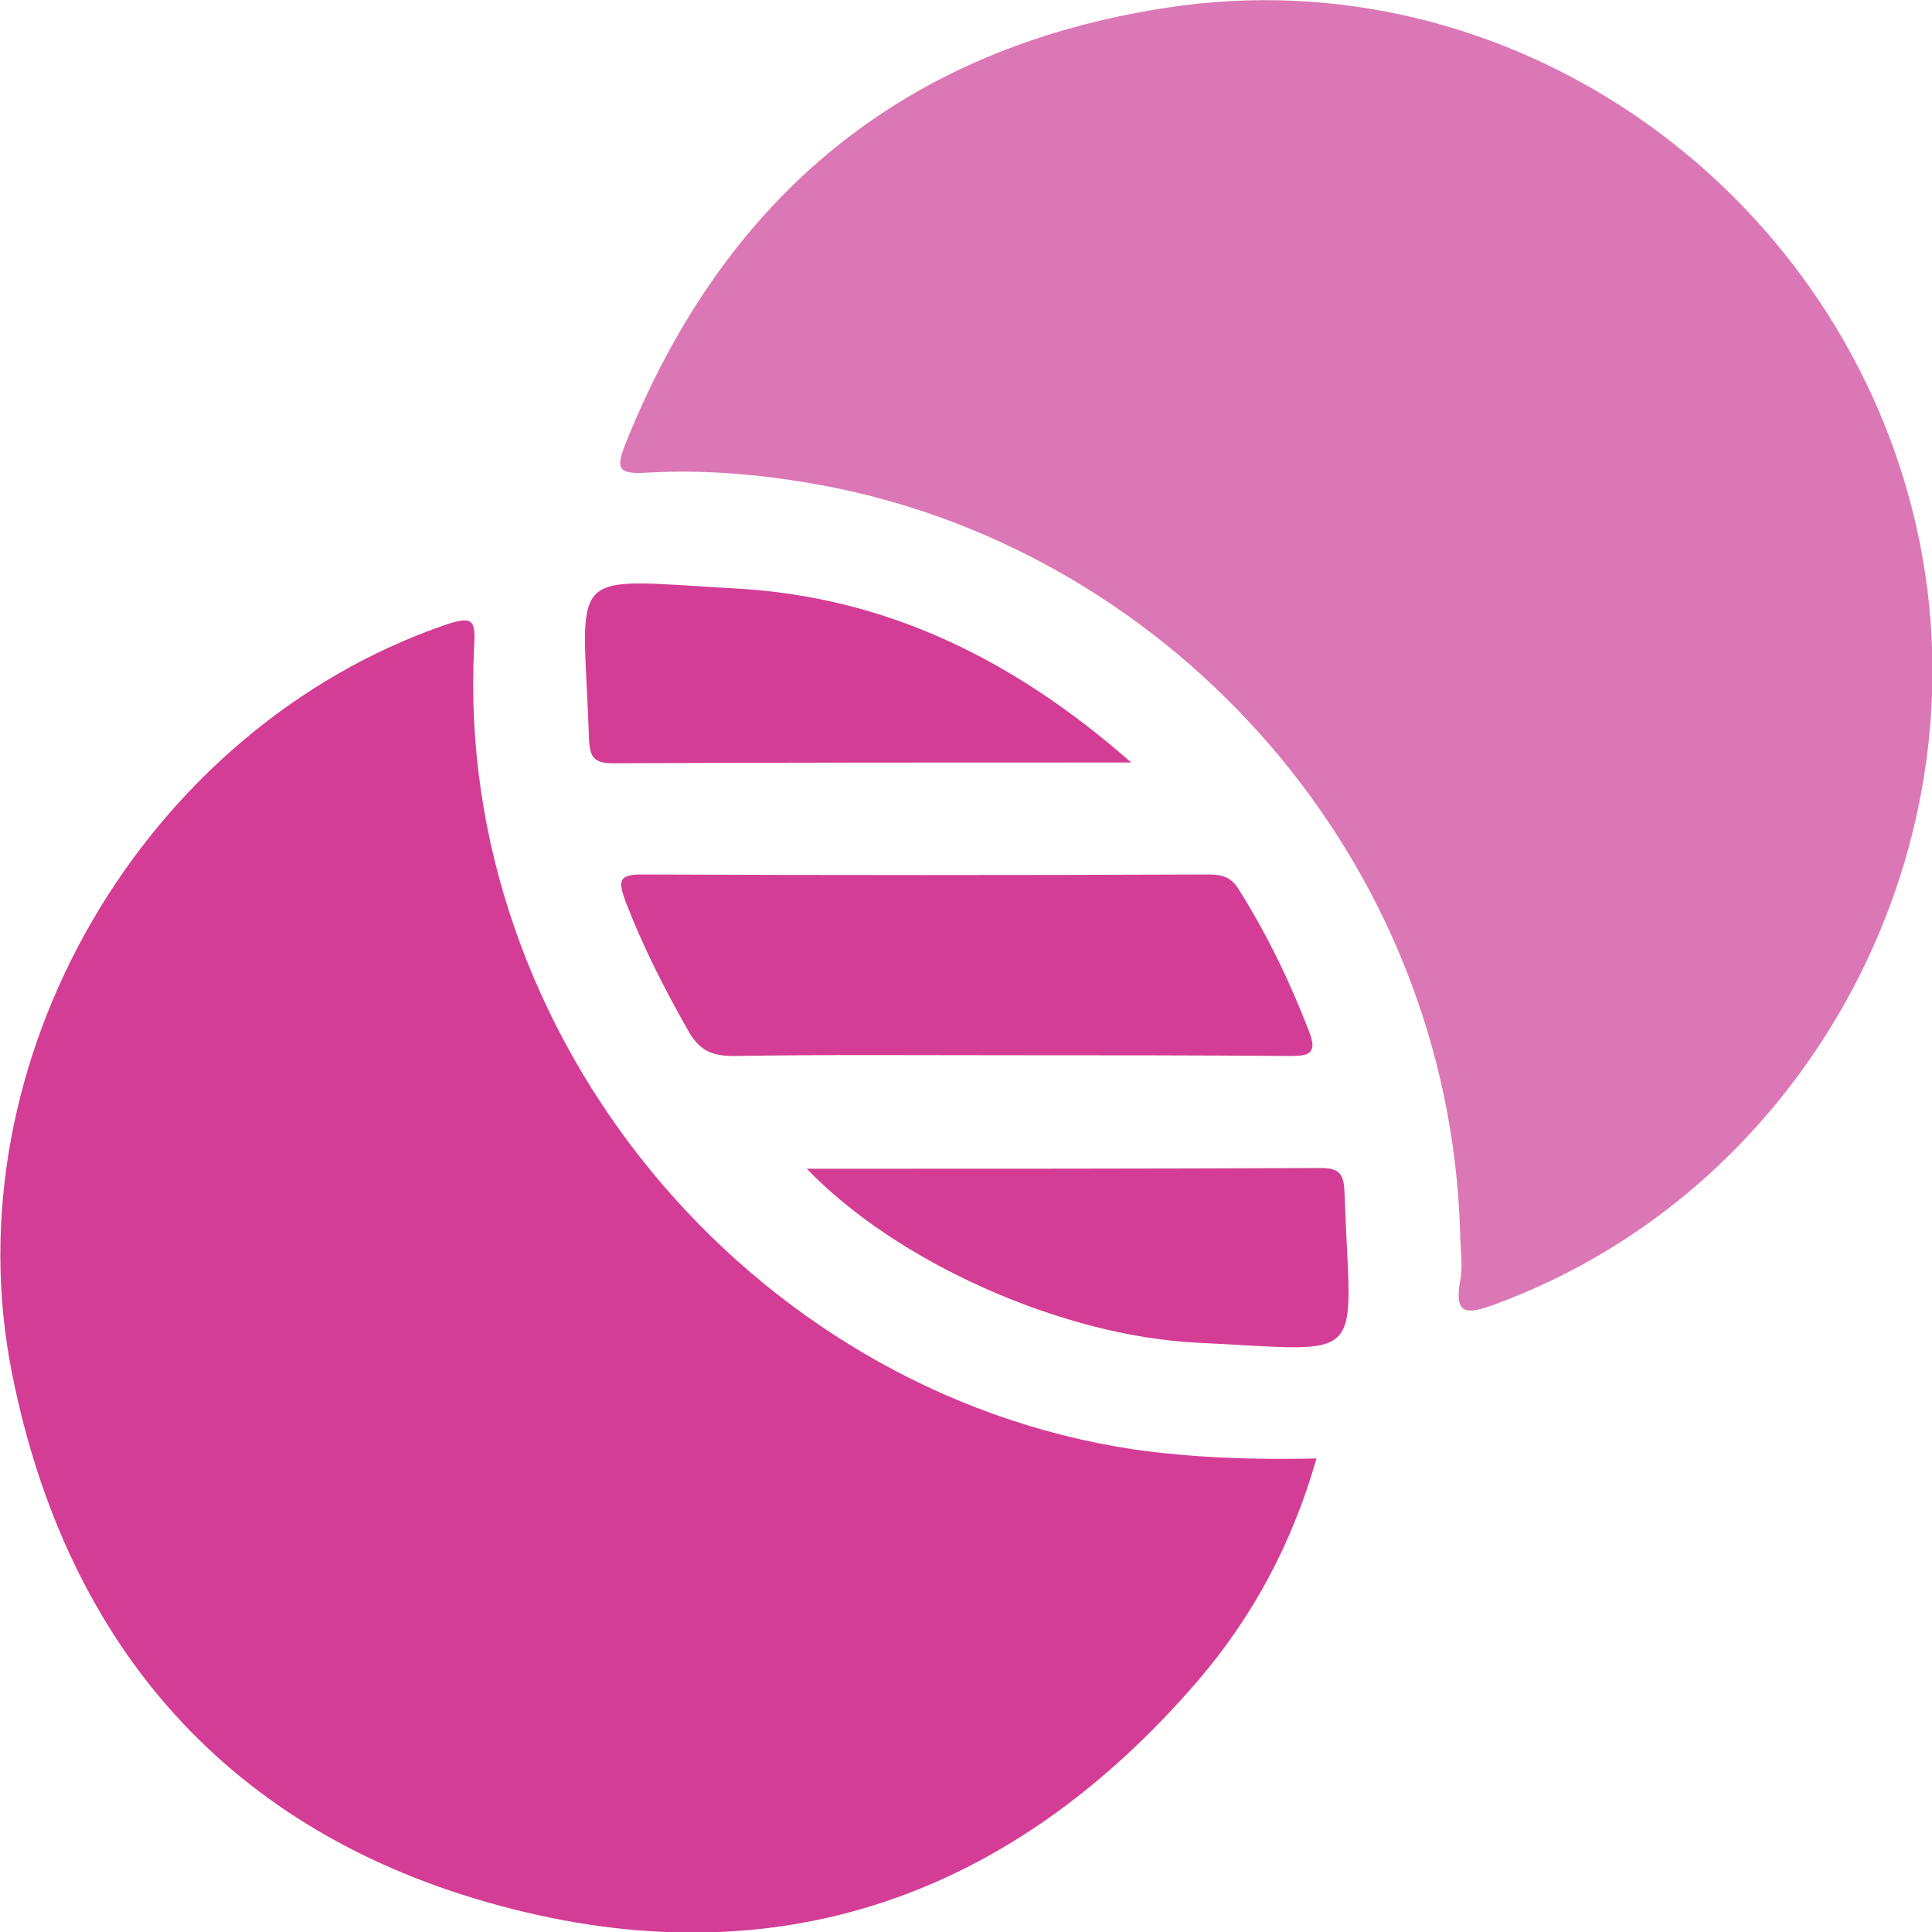
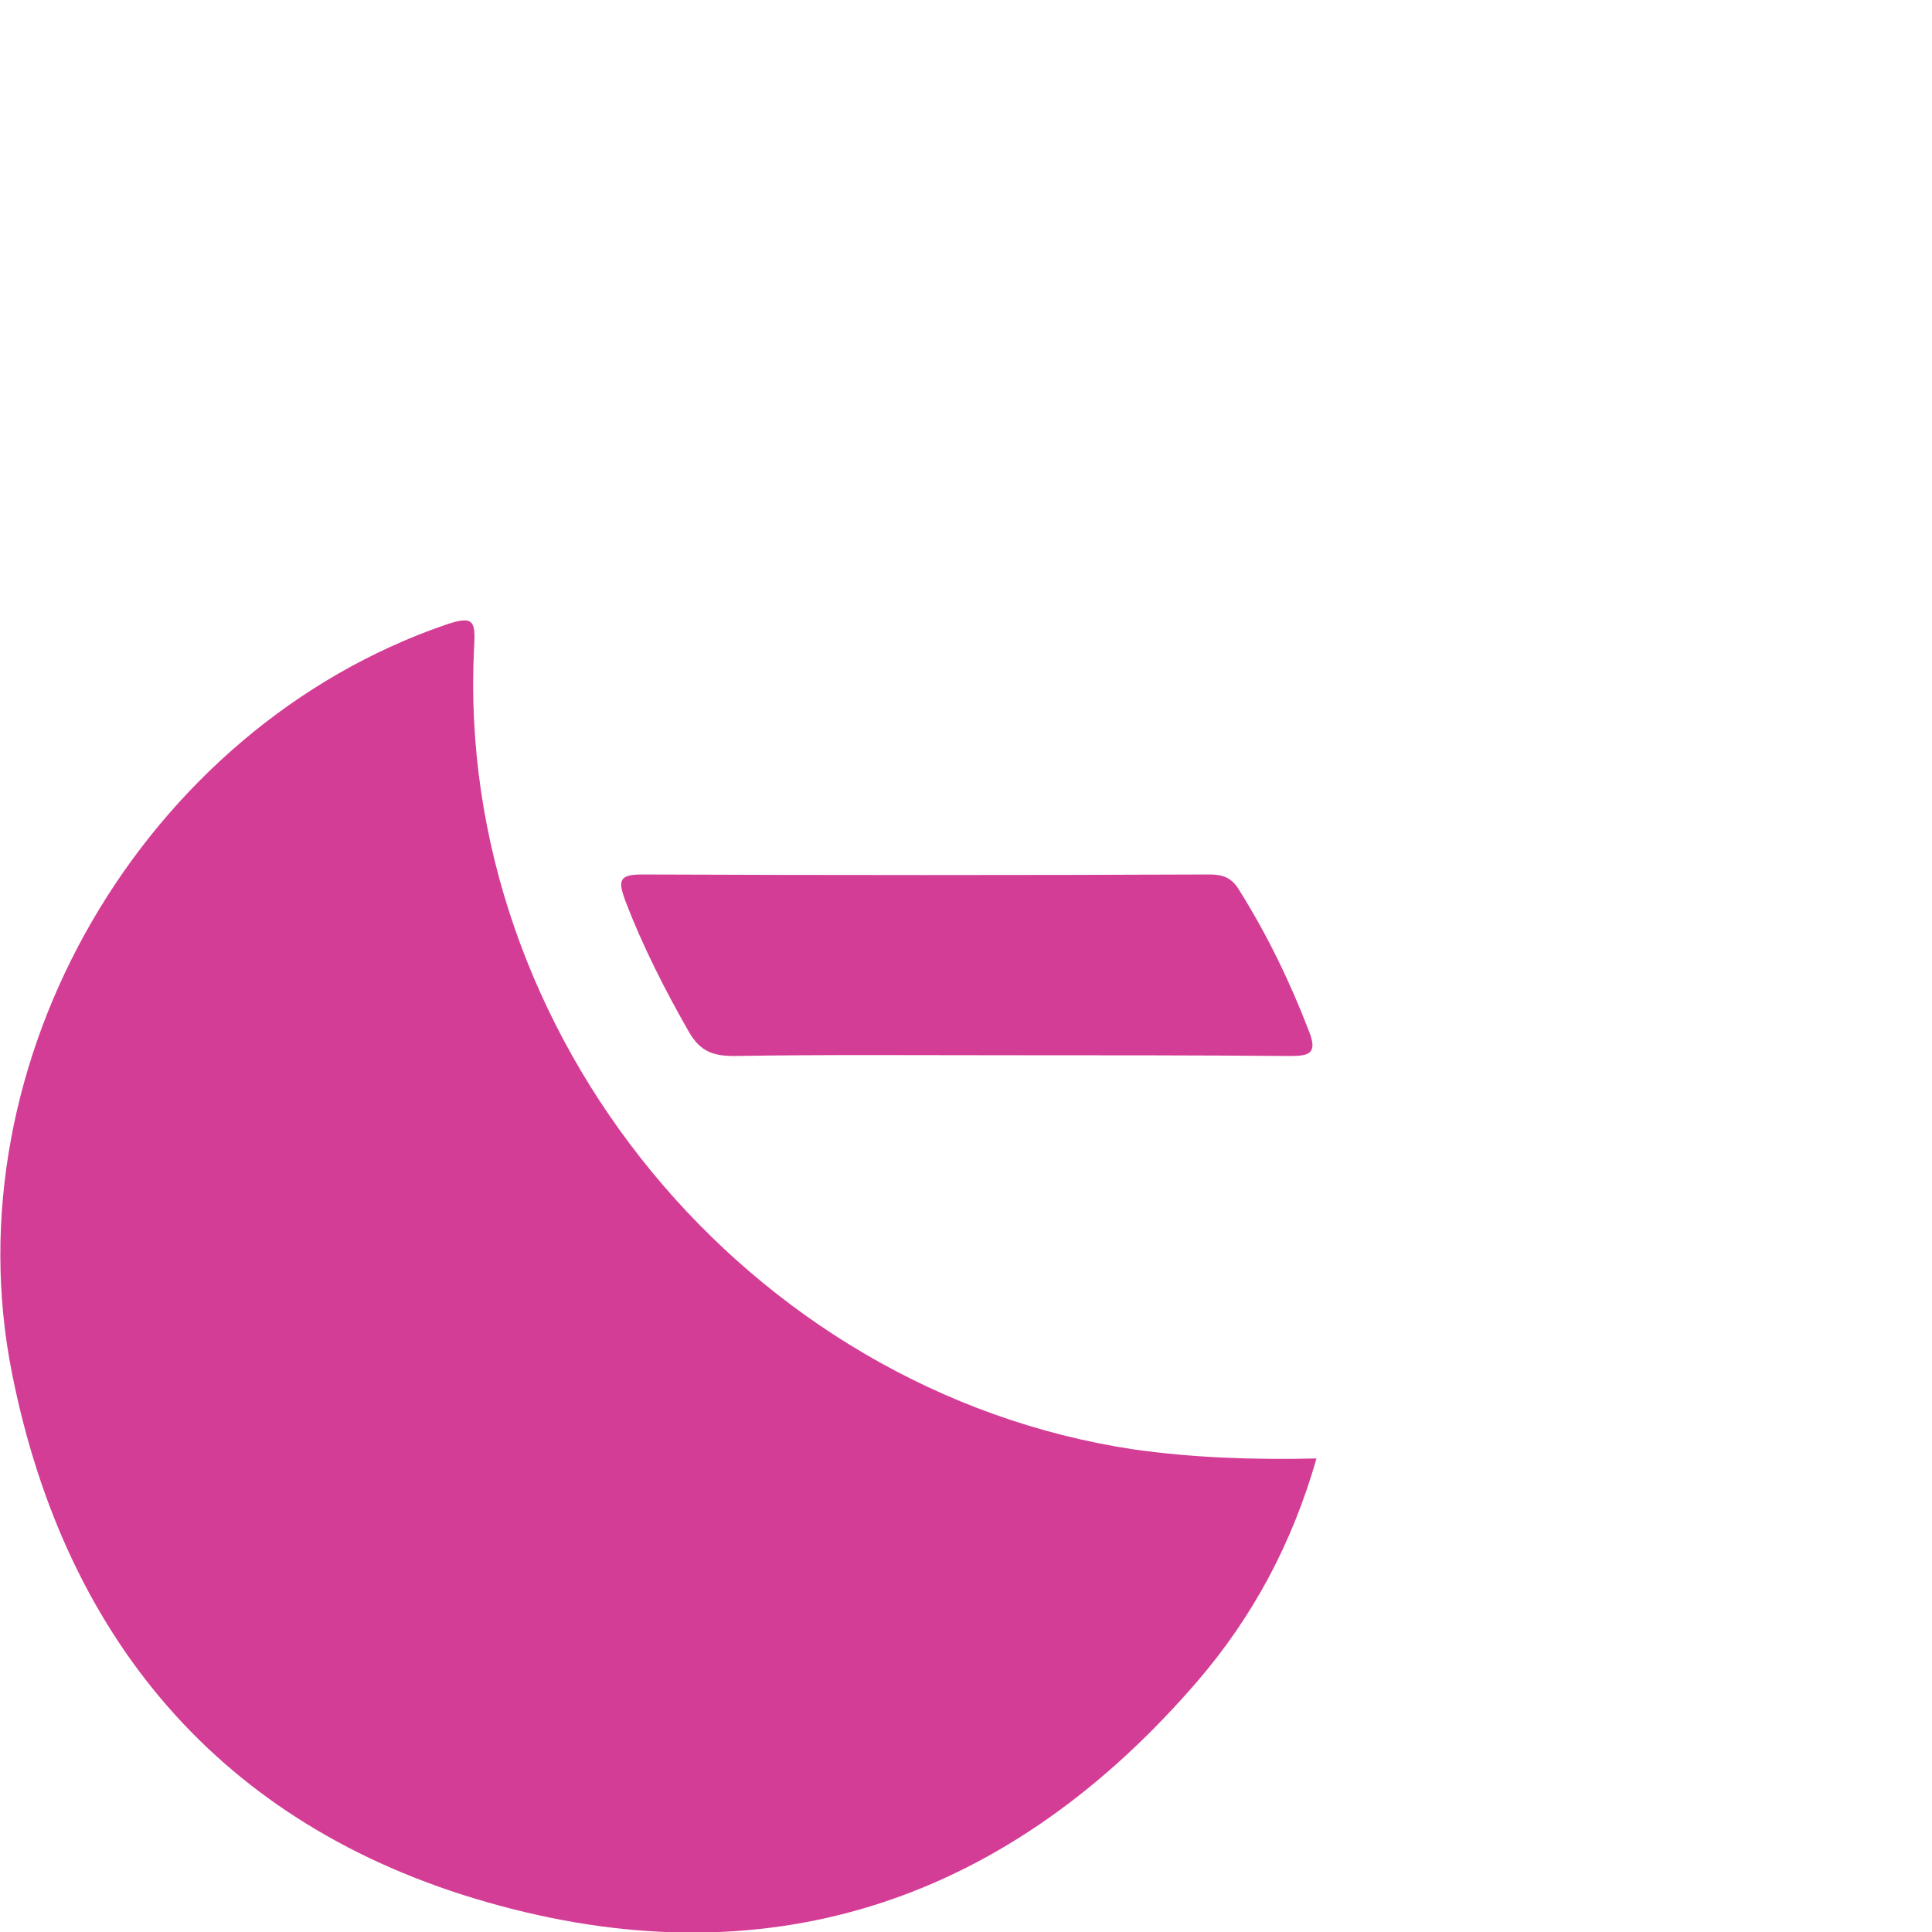
<svg xmlns="http://www.w3.org/2000/svg" width="51" height="51" viewBox="0 0 51 51" fill="none">
  <g clip-path="url(#clip0_1593_884)">
-     <path d="M38.544 32.529C38.245 22.664 30.979 14.657 21.957 12.86C20.32 12.54 18.683 12.381 17.026 12.48C16.288 12.52 16.268 12.341 16.508 11.722C19.122 5.192 23.853 1.258 30.82 0.2C39.862 -1.178 48.345 4.872 50.501 13.539C52.657 22.185 47.806 31.391 39.423 34.446C38.704 34.706 38.385 34.706 38.544 33.807C38.624 33.408 38.544 32.948 38.544 32.529Z" fill="#DC77B5" />
    <path d="M34.752 38.5C34.113 40.736 33.075 42.673 31.618 44.37C26.688 50.101 20.46 52.278 13.174 50.301C6.068 48.384 1.757 43.472 0.319 36.263C-1.337 27.996 3.813 19.23 11.757 16.494C12.515 16.235 12.555 16.394 12.515 17.093C11.996 27.317 19.741 36.722 29.921 38.26C31.478 38.48 33.055 38.539 34.752 38.5Z" fill="#D43D95" />
-     <path d="M26.628 27.856C24.212 27.856 21.797 27.836 19.382 27.876C18.823 27.876 18.484 27.756 18.184 27.237C17.546 26.119 16.967 24.981 16.508 23.783C16.328 23.283 16.308 23.084 16.927 23.084C21.917 23.104 26.927 23.104 31.917 23.084C32.277 23.084 32.516 23.164 32.716 23.503C33.454 24.681 34.053 25.919 34.552 27.217C34.792 27.816 34.552 27.876 34.053 27.876C31.578 27.856 29.103 27.856 26.628 27.856Z" fill="#D43D95" />
-     <path d="M29.861 20.128C25.111 20.128 20.64 20.128 16.168 20.148C15.689 20.148 15.57 19.989 15.55 19.529C15.39 14.917 14.831 15.276 19.442 15.536C23.354 15.755 26.728 17.373 29.861 20.128Z" fill="#D43D95" />
-     <path d="M21.298 30.852C25.929 30.852 30.401 30.852 34.872 30.832C35.351 30.832 35.471 30.991 35.49 31.451C35.65 36.083 36.209 35.664 31.598 35.444C28.005 35.265 23.654 33.308 21.298 30.852Z" fill="#D43D95" />
+     <path d="M26.628 27.856C24.212 27.856 21.797 27.836 19.382 27.876C18.823 27.876 18.484 27.756 18.184 27.237C17.546 26.119 16.967 24.981 16.508 23.783C16.328 23.283 16.308 23.084 16.927 23.084C21.917 23.104 26.927 23.104 31.917 23.084C32.277 23.084 32.516 23.164 32.716 23.503C33.454 24.681 34.053 25.919 34.552 27.217C34.792 27.816 34.552 27.876 34.053 27.876C31.578 27.856 29.103 27.856 26.628 27.856" fill="#D43D95" />
  </g>
  <defs>
    <clipPath id="clip0_1593_884">
      <rect width="51" height="51" fill="white" />
    </clipPath>
  </defs>
</svg>